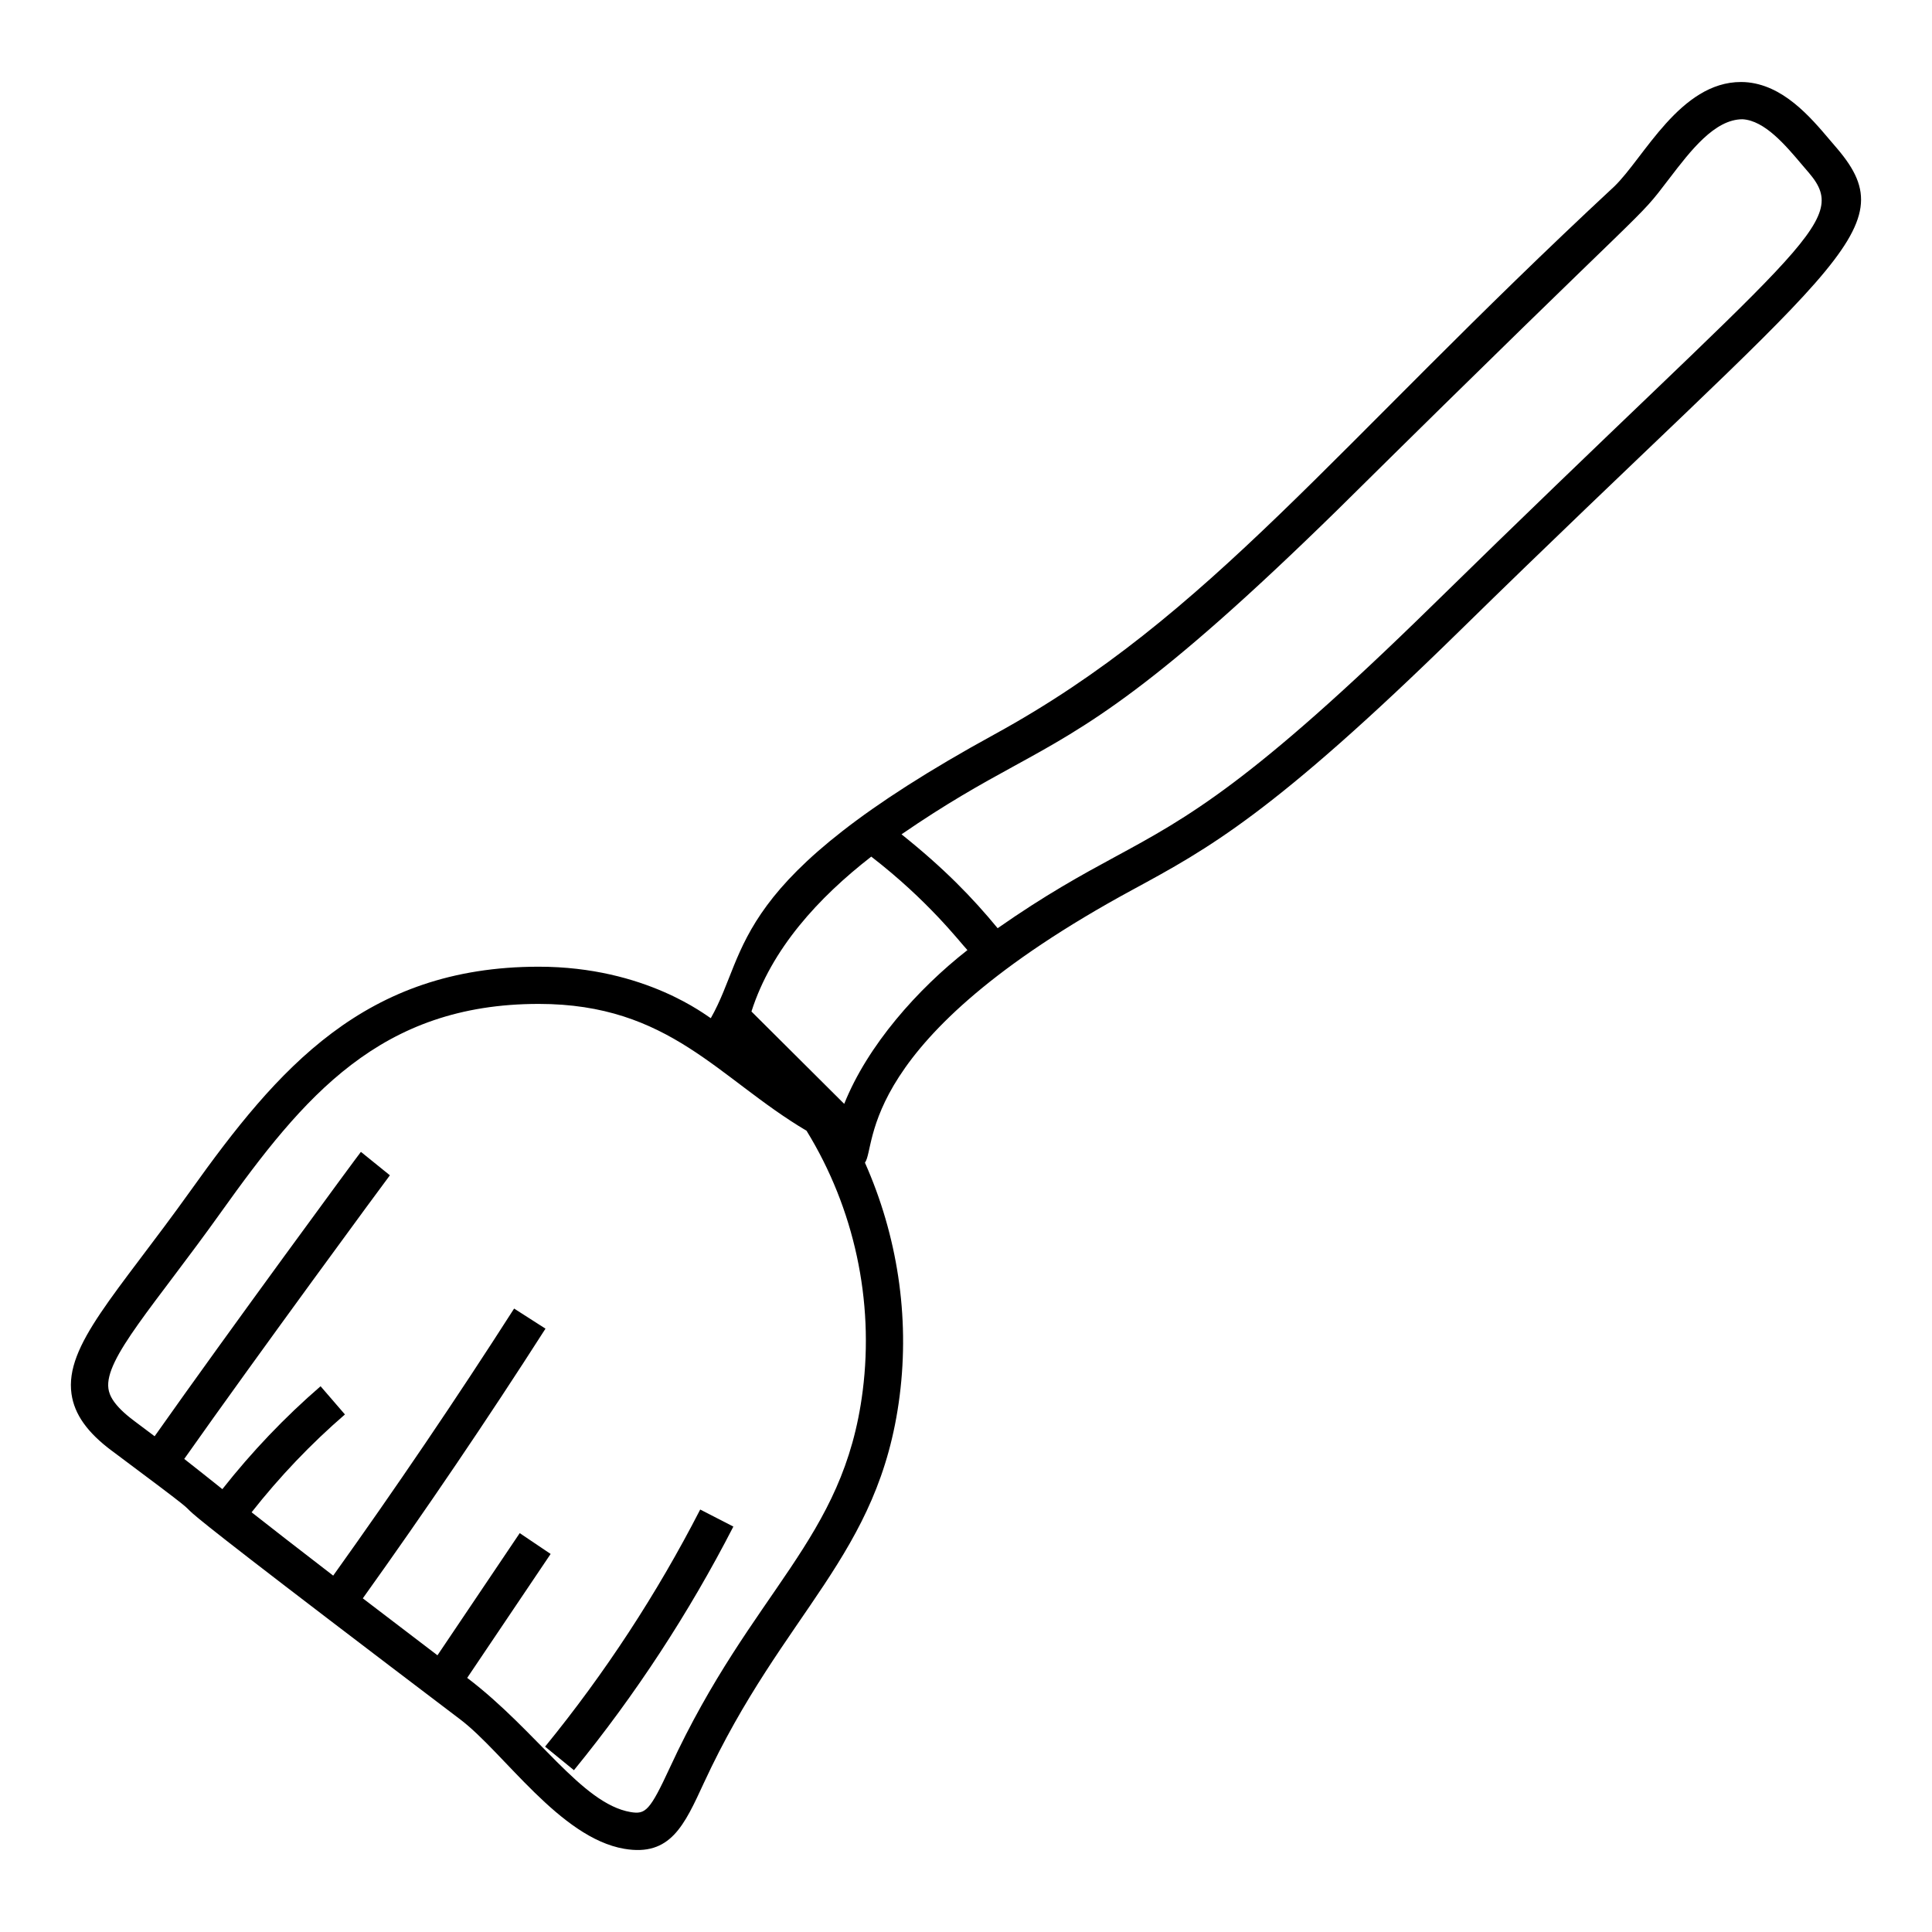
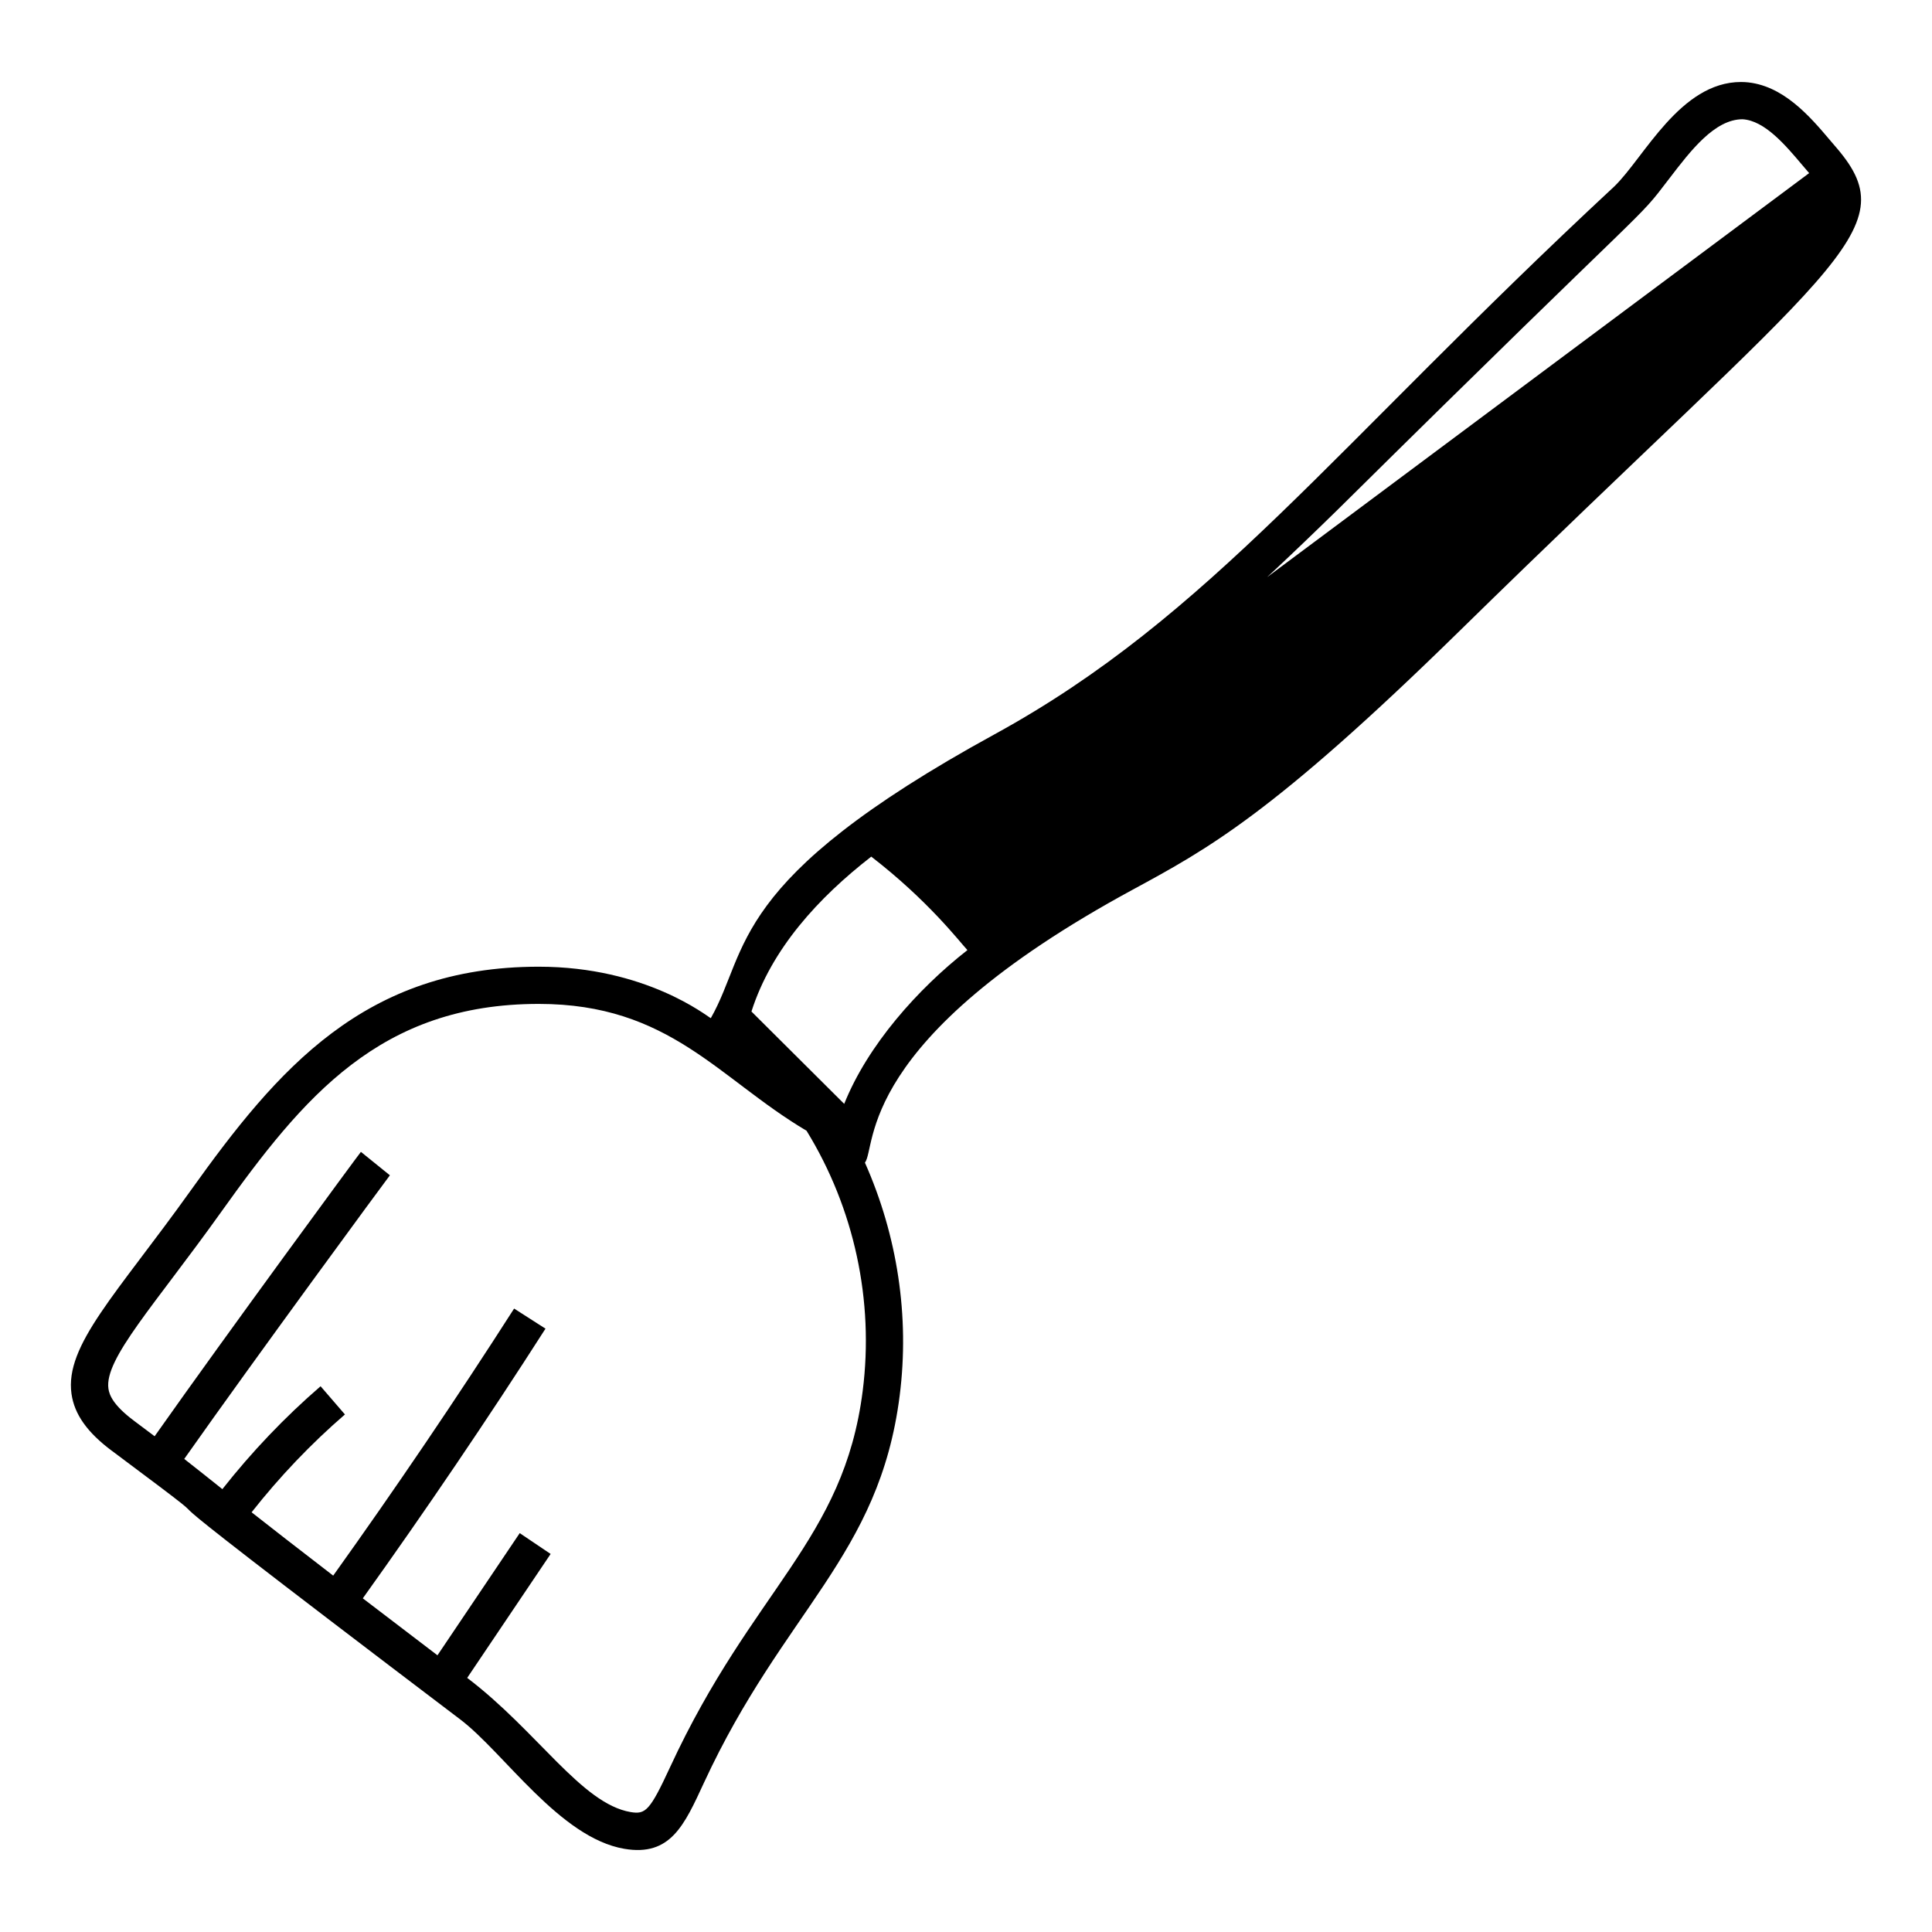
<svg xmlns="http://www.w3.org/2000/svg" fill="#000000" width="800px" height="800px" version="1.1" viewBox="144 144 512 512">
  <g>
-     <path d="m173.67 528.49c47.031 35.098-20.625-14.469 92.328 71.199 11.562 8.773 26.367 31.348 43.441 34.262 12.262 2.098 15.922-6.277 21.137-17.547 21.141-45.68 46.434-59.926 51.848-102.54 2.68-21.066-0.633-42.457-9.207-61.746 3.176-4.25-2.668-32.445 70.996-72.363 19.949-10.82 37.18-20.156 86.367-68.332 99.562-97.574 118.84-106.14 100.36-127.97l-1.883-2.203c-5.316-6.285-12.594-14.895-22.676-15.492l-1-0.027c-16.125 0-25.684 20.047-33.559 27.664-74.719 69.445-107.07 113.89-164.23 145.19-71.004 38.875-64.84 56.996-75.219 75.238-0.988-0.457-17.172-13.637-45.613-13.637-46.137 0-69.211 27.094-92.234 59.328-19.617 27.445-33.414 40.984-31.574 53.895 0.773 5.41 4.18 10.207 10.715 15.09zm238.68-181.26c20.145-11.027 37.535-20.555 86.086-68.098 86.855-85.902 78.434-75.363 87.949-87.82 5.629-7.359 12.012-15.707 19.406-15.707h0.008c5.859 0.348 11.324 6.816 15.719 12.016l1.926 2.254c11.188 13.223-2.09 18.754-99.77 114.49-48.195 47.203-64.863 56.238-84.16 66.703-8.984 4.867-18.363 10.008-31.129 18.918-6.699-8.137-14.227-15.898-25.473-24.883 11.957-8.223 20.898-13.195 29.438-17.871zm-37.457 23.785c15.035 11.613 23.23 22.336 25.484 24.773-13.188 10.312-26.43 25.207-32.652 40.75l-24.582-24.477c5.312-16.645 17.789-30.191 31.75-41.047zm-172.32 94.223c21.848-30.566 42.156-55.191 84.199-55.191 34.711 0 47.559 19.746 70.973 33.617 12.641 20.574 17.926 45.02 14.879 68.949-5.043 39.715-29.172 52.414-51.016 99.641-5.422 11.727-6.547 12.617-10.504 11.961-13.008-2.227-24.688-21.438-43.293-35.559l22.113-32.84-8.191-5.519-21.801 32.375c-7.508-5.707-14.098-10.738-19.785-15.094 16.672-23.305 32.961-47.328 48.414-71.469l-8.316-5.324c-15.305 23.906-31.441 47.691-47.945 70.773-9.727-7.481-16.523-12.773-21.625-16.785 7.398-9.398 15.711-18.133 24.734-25.926l-6.453-7.477c-9.496 8.203-18.238 17.383-26.027 27.27-3.566-2.84-6.555-5.238-10.105-8.008 19.488-27.656 53.152-73.422 54.5-75.164l-7.68-6.211c-1.086 1.34-35.242 47.812-54.668 75.367-1.621-1.223-3.363-2.531-5.402-4.055-5.641-4.211-6.602-6.906-6.844-8.57-1.109-7.902 12.246-22.113 29.844-46.762z" />
-     <path d="m296.1 613.12c16.266-19.926 30.48-41.652 42.25-64.562l-8.789-4.516c-11.449 22.301-25.285 43.441-41.109 62.836z" />
+     <path d="m173.67 528.49c47.031 35.098-20.625-14.469 92.328 71.199 11.562 8.773 26.367 31.348 43.441 34.262 12.262 2.098 15.922-6.277 21.137-17.547 21.141-45.68 46.434-59.926 51.848-102.54 2.68-21.066-0.633-42.457-9.207-61.746 3.176-4.25-2.668-32.445 70.996-72.363 19.949-10.82 37.18-20.156 86.367-68.332 99.562-97.574 118.84-106.14 100.36-127.97l-1.883-2.203c-5.316-6.285-12.594-14.895-22.676-15.492l-1-0.027c-16.125 0-25.684 20.047-33.559 27.664-74.719 69.445-107.07 113.89-164.23 145.19-71.004 38.875-64.84 56.996-75.219 75.238-0.988-0.457-17.172-13.637-45.613-13.637-46.137 0-69.211 27.094-92.234 59.328-19.617 27.445-33.414 40.984-31.574 53.895 0.773 5.41 4.18 10.207 10.715 15.09zm238.68-181.26c20.145-11.027 37.535-20.555 86.086-68.098 86.855-85.902 78.434-75.363 87.949-87.82 5.629-7.359 12.012-15.707 19.406-15.707h0.008c5.859 0.348 11.324 6.816 15.719 12.016l1.926 2.254zm-37.457 23.785c15.035 11.613 23.23 22.336 25.484 24.773-13.188 10.312-26.43 25.207-32.652 40.75l-24.582-24.477c5.312-16.645 17.789-30.191 31.75-41.047zm-172.32 94.223c21.848-30.566 42.156-55.191 84.199-55.191 34.711 0 47.559 19.746 70.973 33.617 12.641 20.574 17.926 45.02 14.879 68.949-5.043 39.715-29.172 52.414-51.016 99.641-5.422 11.727-6.547 12.617-10.504 11.961-13.008-2.227-24.688-21.438-43.293-35.559l22.113-32.84-8.191-5.519-21.801 32.375c-7.508-5.707-14.098-10.738-19.785-15.094 16.672-23.305 32.961-47.328 48.414-71.469l-8.316-5.324c-15.305 23.906-31.441 47.691-47.945 70.773-9.727-7.481-16.523-12.773-21.625-16.785 7.398-9.398 15.711-18.133 24.734-25.926l-6.453-7.477c-9.496 8.203-18.238 17.383-26.027 27.27-3.566-2.84-6.555-5.238-10.105-8.008 19.488-27.656 53.152-73.422 54.5-75.164l-7.68-6.211c-1.086 1.34-35.242 47.812-54.668 75.367-1.621-1.223-3.363-2.531-5.402-4.055-5.641-4.211-6.602-6.906-6.844-8.57-1.109-7.902 12.246-22.113 29.844-46.762z" />
  </g>
</svg>